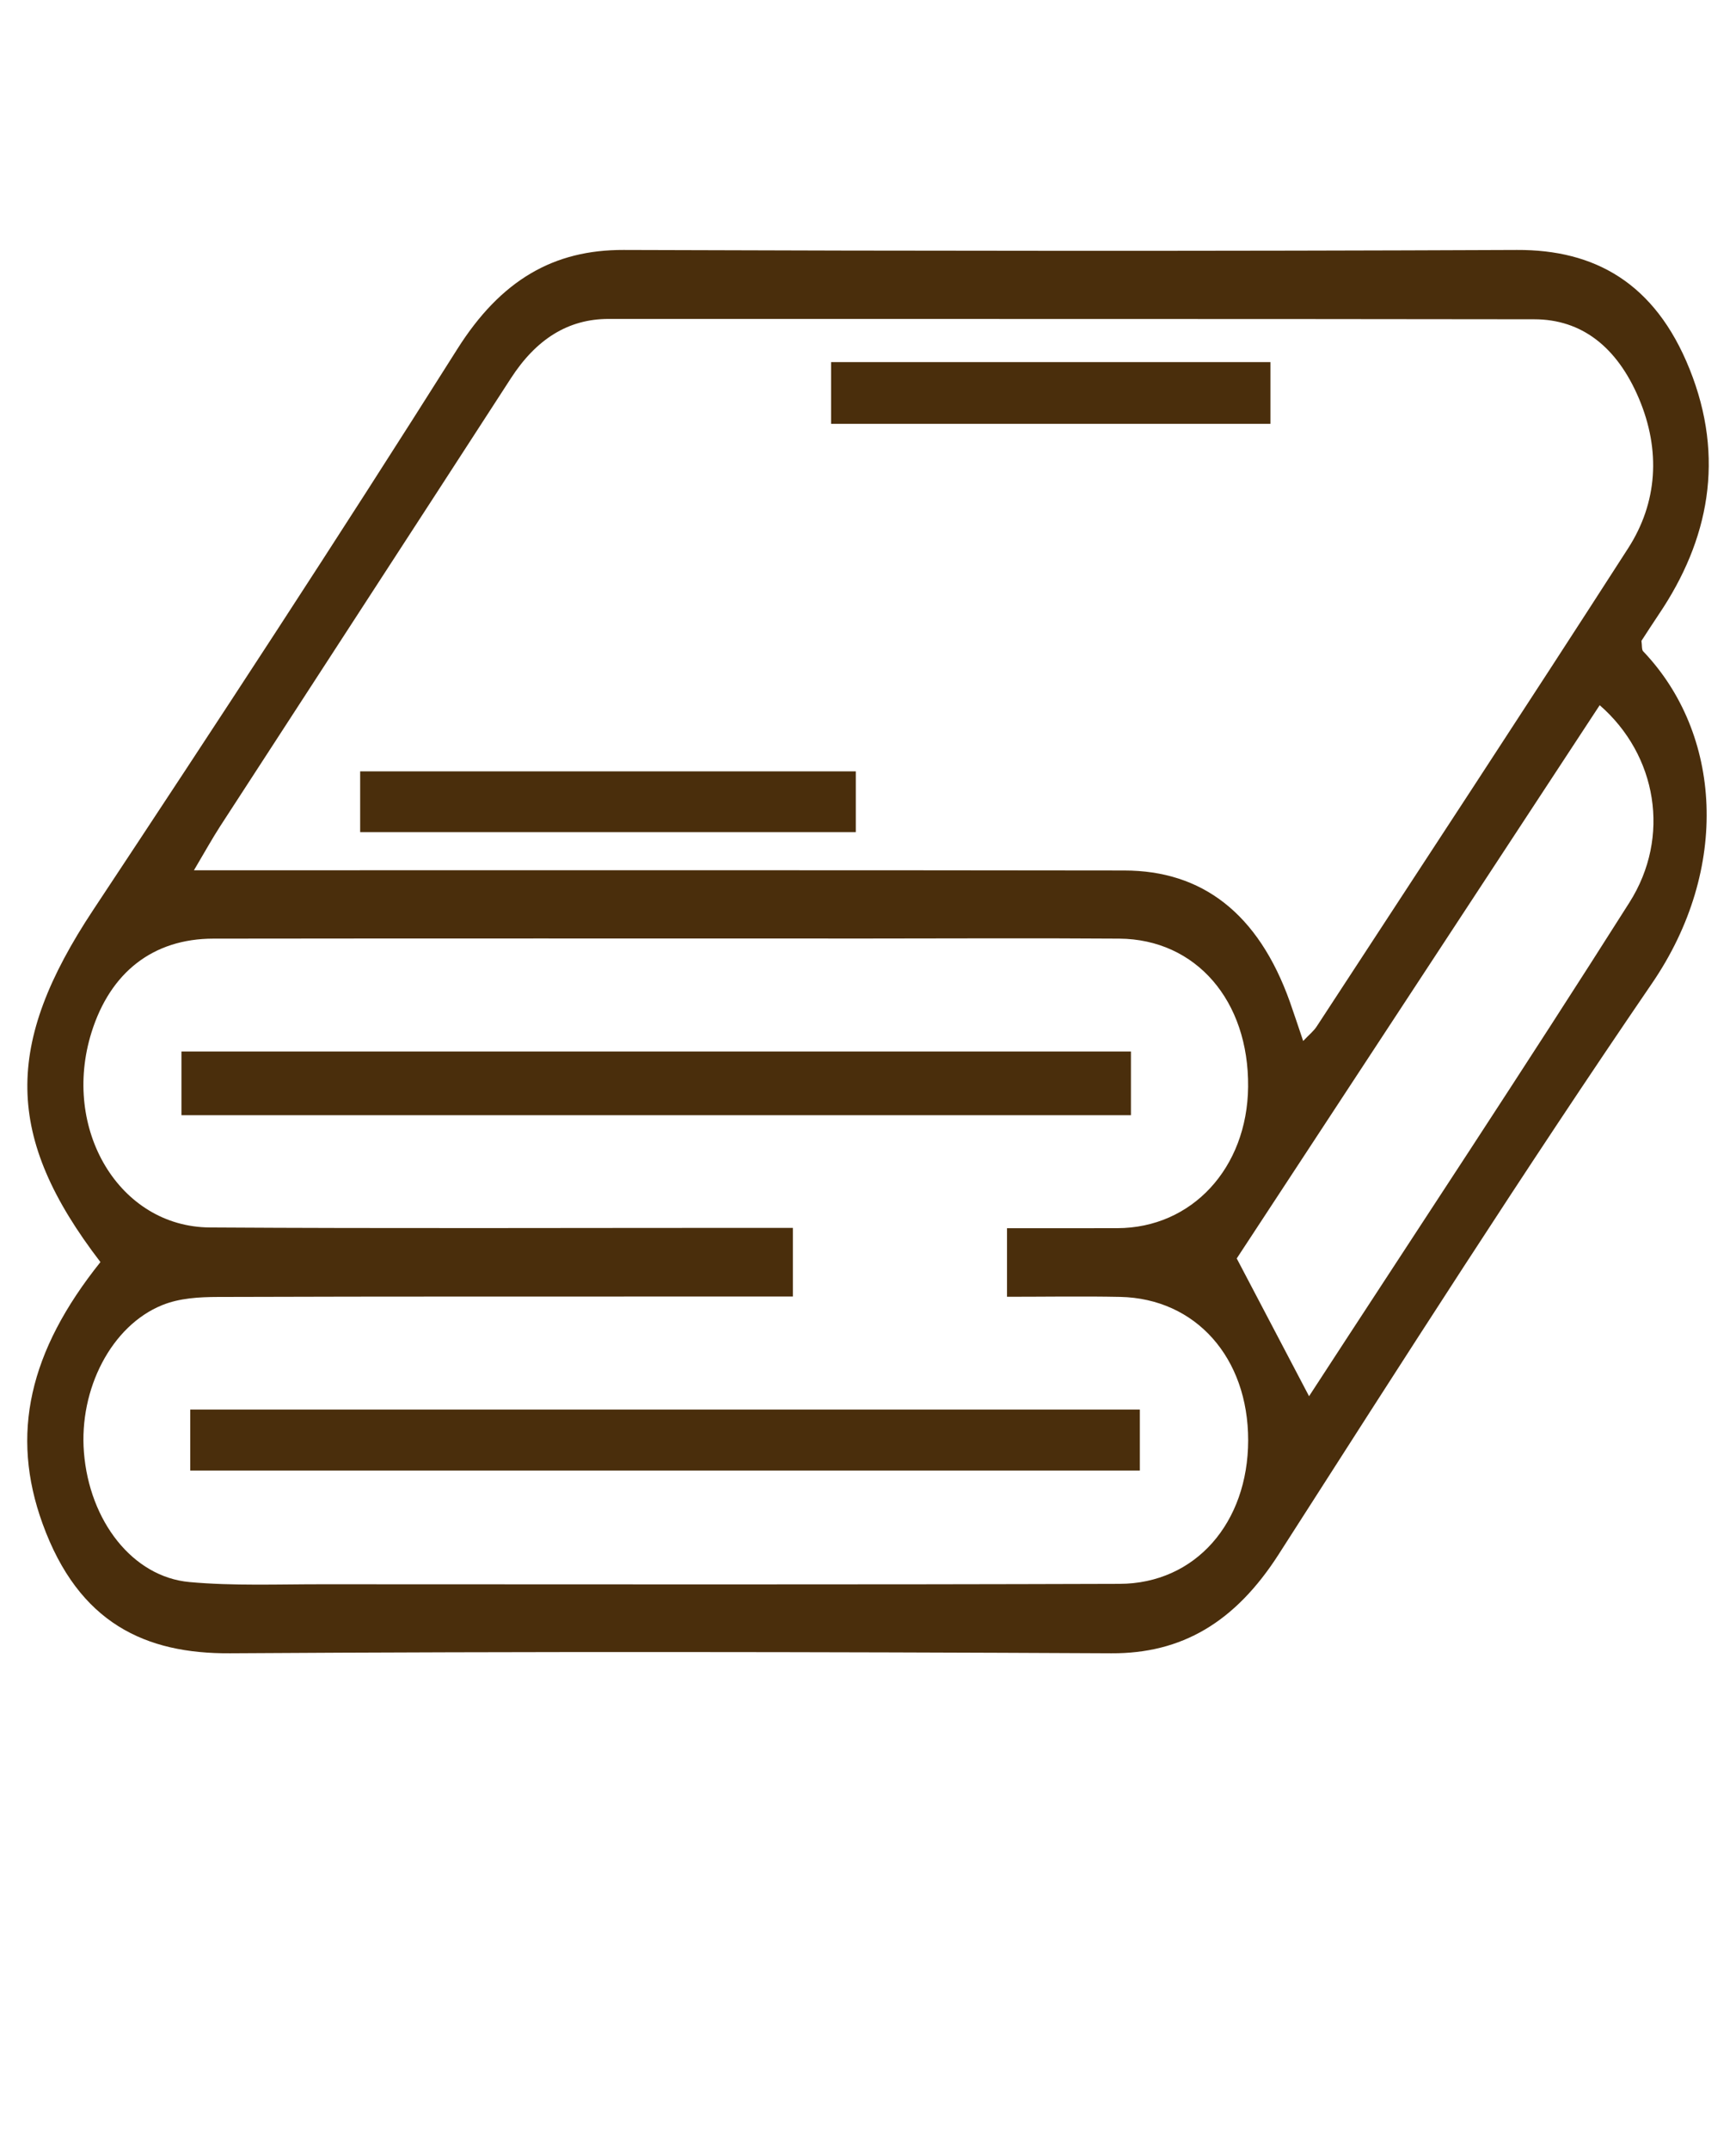
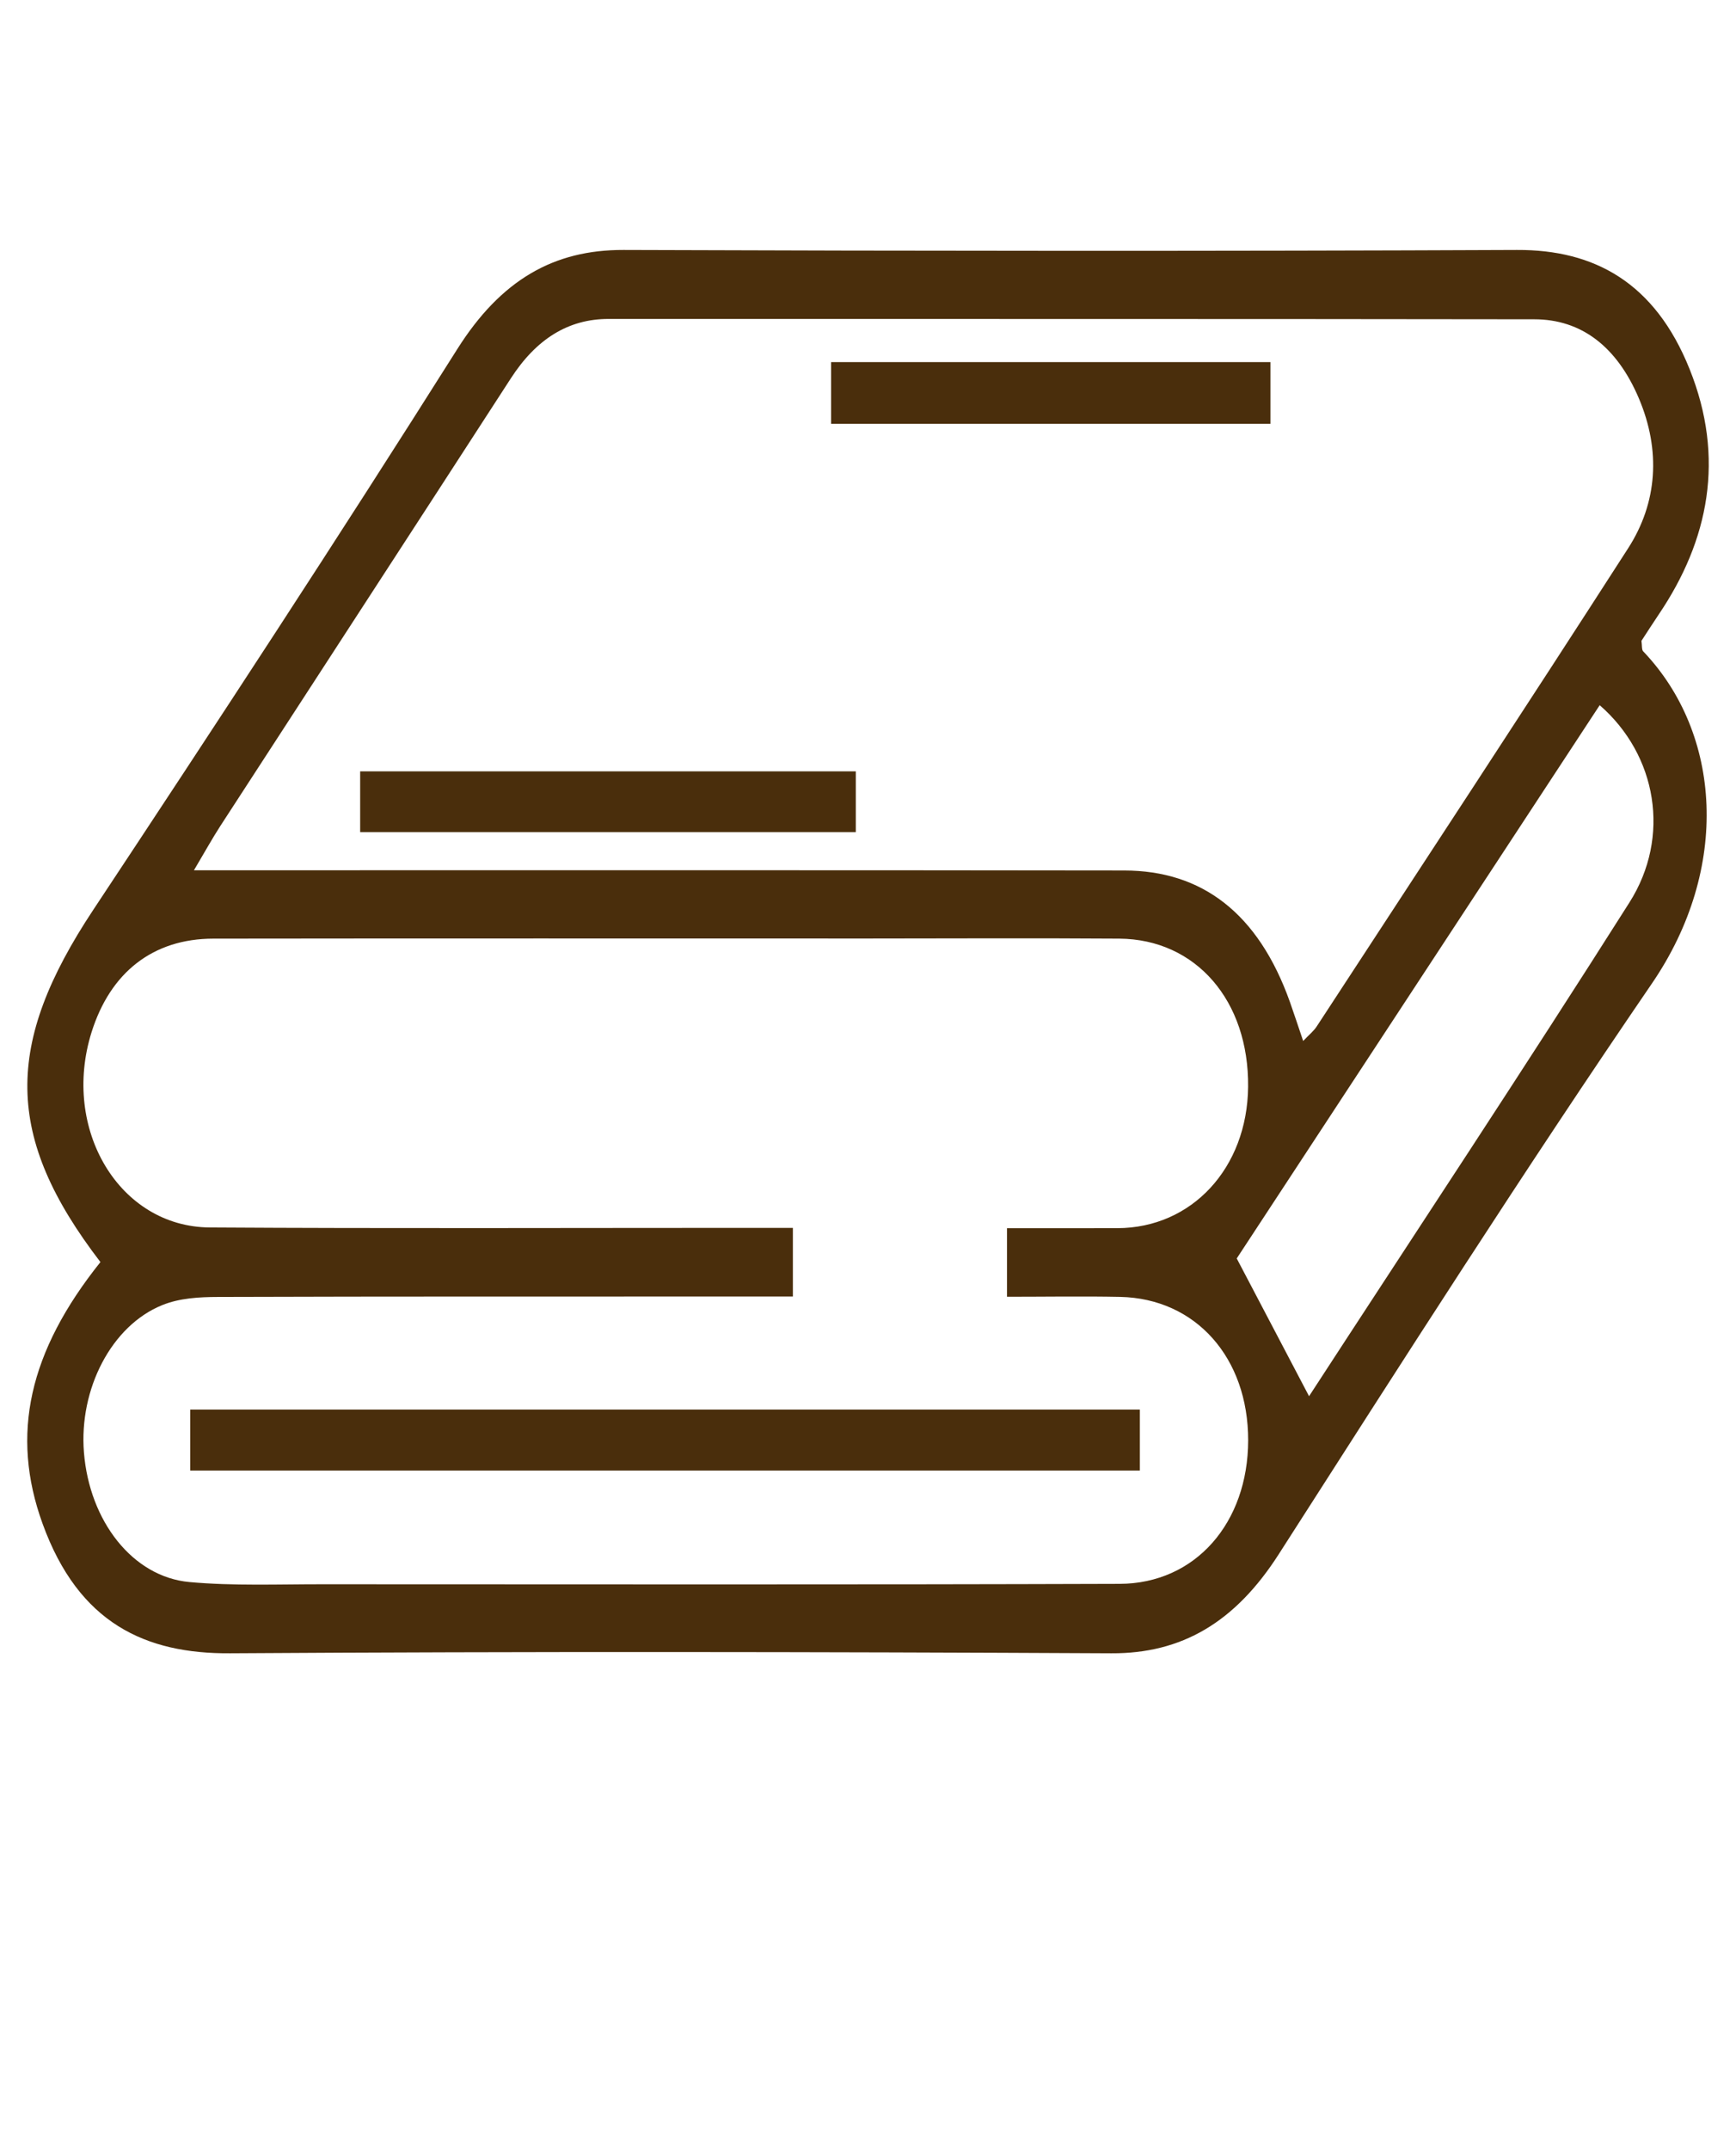
<svg xmlns="http://www.w3.org/2000/svg" id="Ebene_1" viewBox="0 0 29.764 36.85">
  <defs>
    <clipPath id="clippath">
      <rect width="29.764" height="36.85" fill="none" stroke-width="0" />
    </clipPath>
  </defs>
  <g clip-path="url(#clippath)">
    <path d="m22.444,23.929c1.834-2.818,3.689-5.616,5.493-8.462.714-1.125.472-2.527-.51-3.381-2.094,3.191-4.191,6.386-6.223,9.482.411.782.804,1.531,1.24,2.361m-5.179-2.879c.654,0,1.273.001,1.891-.001,1.278-.002,2.229-1.03,2.243-2.422.015-1.476-.894-2.53-2.208-2.54-1.434-.01-2.867-.003-4.3-.002-3.744,0-7.489-.003-11.234.002-1.031.001-1.764.575-2.087,1.603-.522,1.662.475,3.337,2.027,3.347,3.074.019,6.148.007,9.222.007.248.001.496,0,.775,0v1.177h-.776c-3.028.001-6.056-.003-9.084.007-.319.001-.655.019-.953.14-.872.353-1.428,1.44-1.342,2.523.094,1.178.835,2.135,1.809,2.223.759.069,1.524.037,2.287.038,4.553.001,9.107.008,13.66-.007,1.3-.004,2.203-1.045,2.205-2.46.001-1.416-.898-2.43-2.194-2.458-.64-.013-1.28-.002-1.941-.002v-1.175Zm5.078-3.209c.106-.112.18-.169.232-.249,1.783-2.729,3.573-5.451,5.34-8.196.502-.78.563-1.674.183-2.57-.376-.885-.984-1.353-1.792-1.354-5.291-.008-10.581-.004-15.872-.006-.695,0-1.241.348-1.674,1.016-1.658,2.561-3.323,5.116-4.983,7.675-.133.205-.253.422-.452.758h.981c4.991,0,9.981-.003,14.971.004,1.329.001,2.296.729,2.839,2.254.071.2.137.403.227.668M1.722,21.63c-1.65-2.15-1.649-3.733-.124-6.035,2.105-3.179,4.197-6.372,6.241-9.61.752-1.192,1.66-1.705,2.852-1.701,5.106.018,10.212.022,15.318,0,1.323-.006,2.363.556,2.959,2.041.613,1.525.331,2.934-.528,4.205-.103.153-.203.309-.297.453.011.076.003.152.028.178,1.346,1.408,1.502,3.72.151,5.695-2.19,3.202-4.292,6.496-6.399,9.783-.75,1.17-1.666,1.702-2.868,1.696-5.037-.025-10.073-.032-15.11,0-1.445.01-2.595-.509-3.215-2.221-.556-1.531-.233-2.953.992-4.484" fill="#4a2e0c" stroke-width="0" />
  </g>
  <rect x="6.175" y="13.22" width="8.498" height="1.041" fill="#4a2e0c" stroke-width="0" />
  <rect x="14.249" y="6.206" width="7.533" height="1.058" fill="#4a2e0c" stroke-width="0" />
  <rect x="3.262" y="24.158" width="16.281" height="1.045" fill="#4a2e0c" stroke-width="0" />
-   <rect x="3.111" y="18.021" width="16.279" height="1.092" fill="#4a2e0c" stroke-width="0" />
</svg>